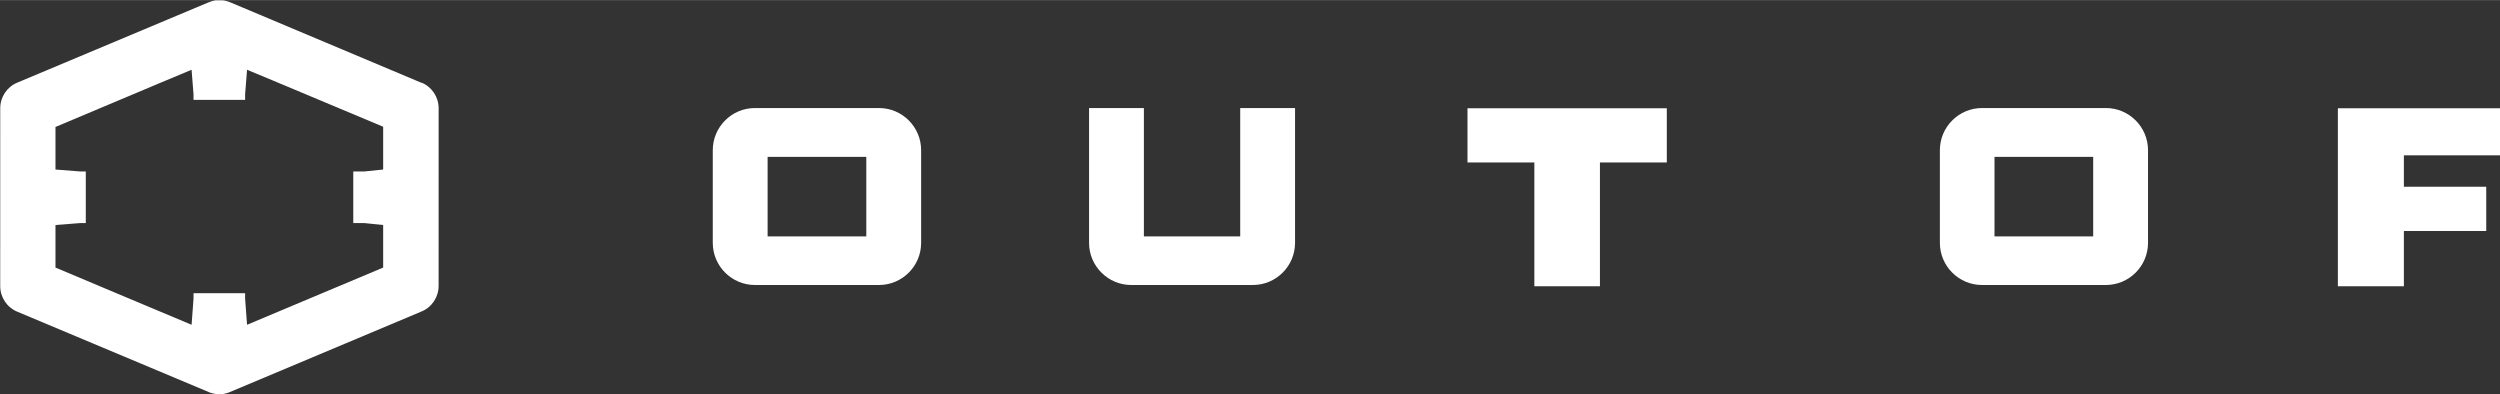
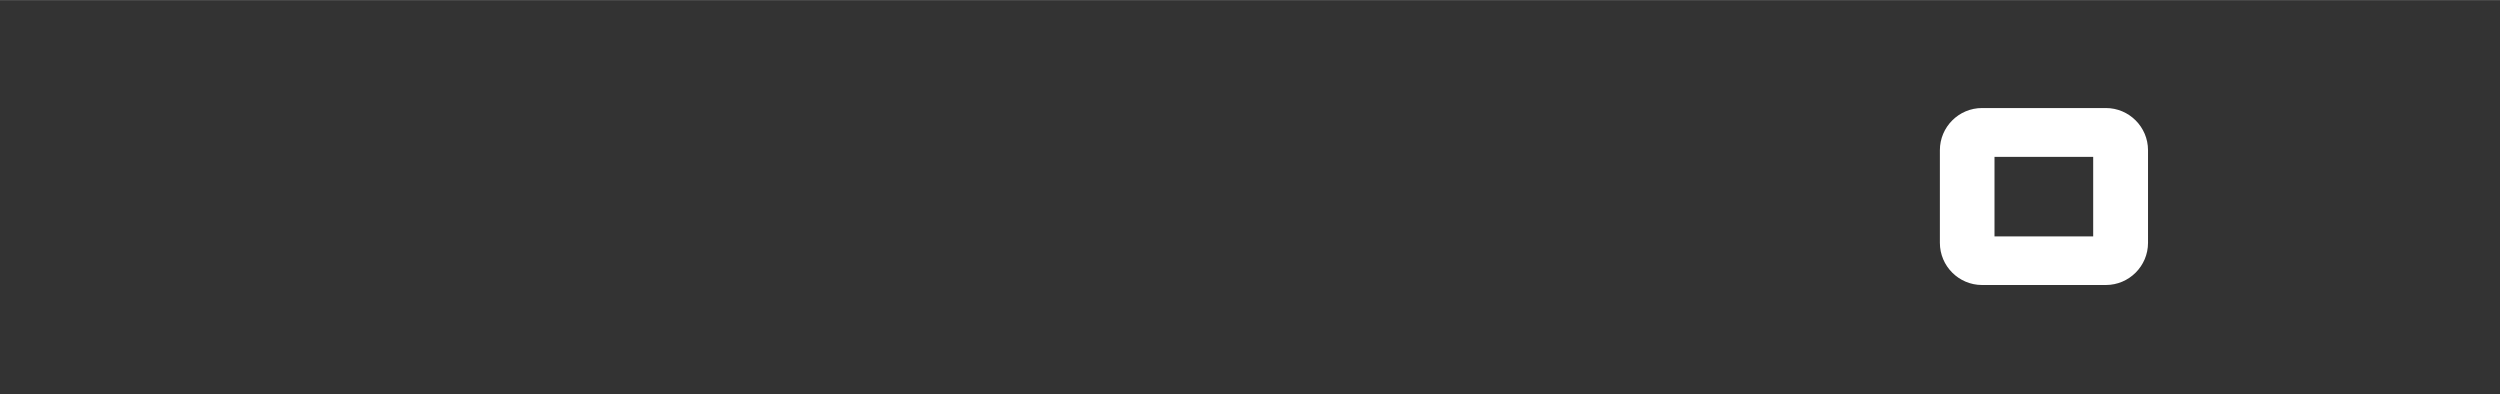
<svg xmlns="http://www.w3.org/2000/svg" id="Ebene_1" width="41.02mm" height="6.47mm" viewBox="0 0 116.27 18.33">
  <rect x="0" y="0" width="116.27" height="18.33" fill="#333333" stroke="none" />
  <defs>
    <style>.cls-1{fill:#fff;}</style>
  </defs>
-   <path class="cls-1" d="M17.82,7.88l-.88,.09h-.51v2.4h.51l.88,.09v1.98l-6.33,2.66-.09-1.21v-.26h-2.4v.26l-.09,1.21-3.12-1.31-3.21-1.35v-1.98l1.15-.09h.26v-2.4h-.26l-1.15-.09v-1.98L7.45,3.85l1.46-.61,.09,1.14v.26h2.4v-.26l.09-1.14,1.25,.52,5.08,2.13v1.98Zm1.79-4.03L10.7,.1h0s-.03-.01-.03-.01c0,0,0,0,0,0-.03-.01-.05-.02-.08-.03-.03,0-.05-.01-.07-.02-.03,0-.05-.01-.08-.02-.02,0-.05,0-.07-.01-.02,0-.05,0-.08,0-.03,0-.05,0-.08,0s-.05,0-.08,0c-.03,0-.06,0-.08,0-.02,0-.05,0-.07,.01-.02,0-.05,.01-.08,.02-.02,0-.05,.01-.07,.02-.02,0-.05,.02-.08,.03,0,0-.02,0-.04,.01,0,0-8.91,3.74-8.91,3.74-.48,.2-.79,.67-.79,1.19V13.3c0,.52,.31,.99,.79,1.19,0,0,8.91,3.74,8.91,3.74h0s.02,.01,.02,.01c0,0,0,0,0,0,.03,.01,.06,.02,.08,.03,.02,0,.05,.01,.07,.02,.03,0,.06,.01,.08,.02,.02,0,.05,0,.08,.01,.03,0,.06,0,.08,0,.02,0,.05,0,.07,0s.06,0,.08,0c.03,0,.05,0,.08,0,.03,0,.05,0,.07-.01,.03,0,.06-.01,.08-.02,.03,0,.05-.01,.08-.02,.02,0,.05-.02,.08-.03,0,0,.02,0,.03-.01,0,0,8.92-3.75,8.92-3.75,.48-.2,.79-.67,.79-1.19V5.03c0-.52-.31-.99-.79-1.19" />
-   <path class="cls-1" d="M68.24,5.03h9.28v2.52h-3.11v5.76h-3.05V7.55h-3.11v-2.52Z" />
-   <path class="cls-1" d="M108.73,5.03h7.55v2.19h-4.48v1.46h3.83v2.06h-3.83v2.57h-3.07V5.03Z" />
-   <path class="cls-1" d="M40.29,10.99h-4.59v-3.7h4.59v3.7Zm.59-5.97h-5.77c-1.08,0-1.96,.88-1.96,1.96v4.31c0,1.08,.88,1.96,1.96,1.96h5.77c1.08,0,1.96-.88,1.96-1.96V6.98c0-1.08-.88-1.96-1.96-1.96" />
  <path class="cls-1" d="M97.35,10.99h-4.59v-3.7h4.59v3.7Zm.59-5.97h-5.76c-1.08,0-1.96,.88-1.96,1.96v4.31c0,1.08,.88,1.96,1.96,1.96h5.76c1.08,0,1.96-.88,1.96-1.96V6.98c0-1.08-.88-1.96-1.96-1.96" />
-   <path class="cls-1" d="M57.68,5.02v5.97h-4.48V5.02h-2.55v6.27c0,1.08,.88,1.96,1.96,1.96h5.66c1.08,0,1.96-.88,1.96-1.96V5.02h-2.55Z" />
</svg>